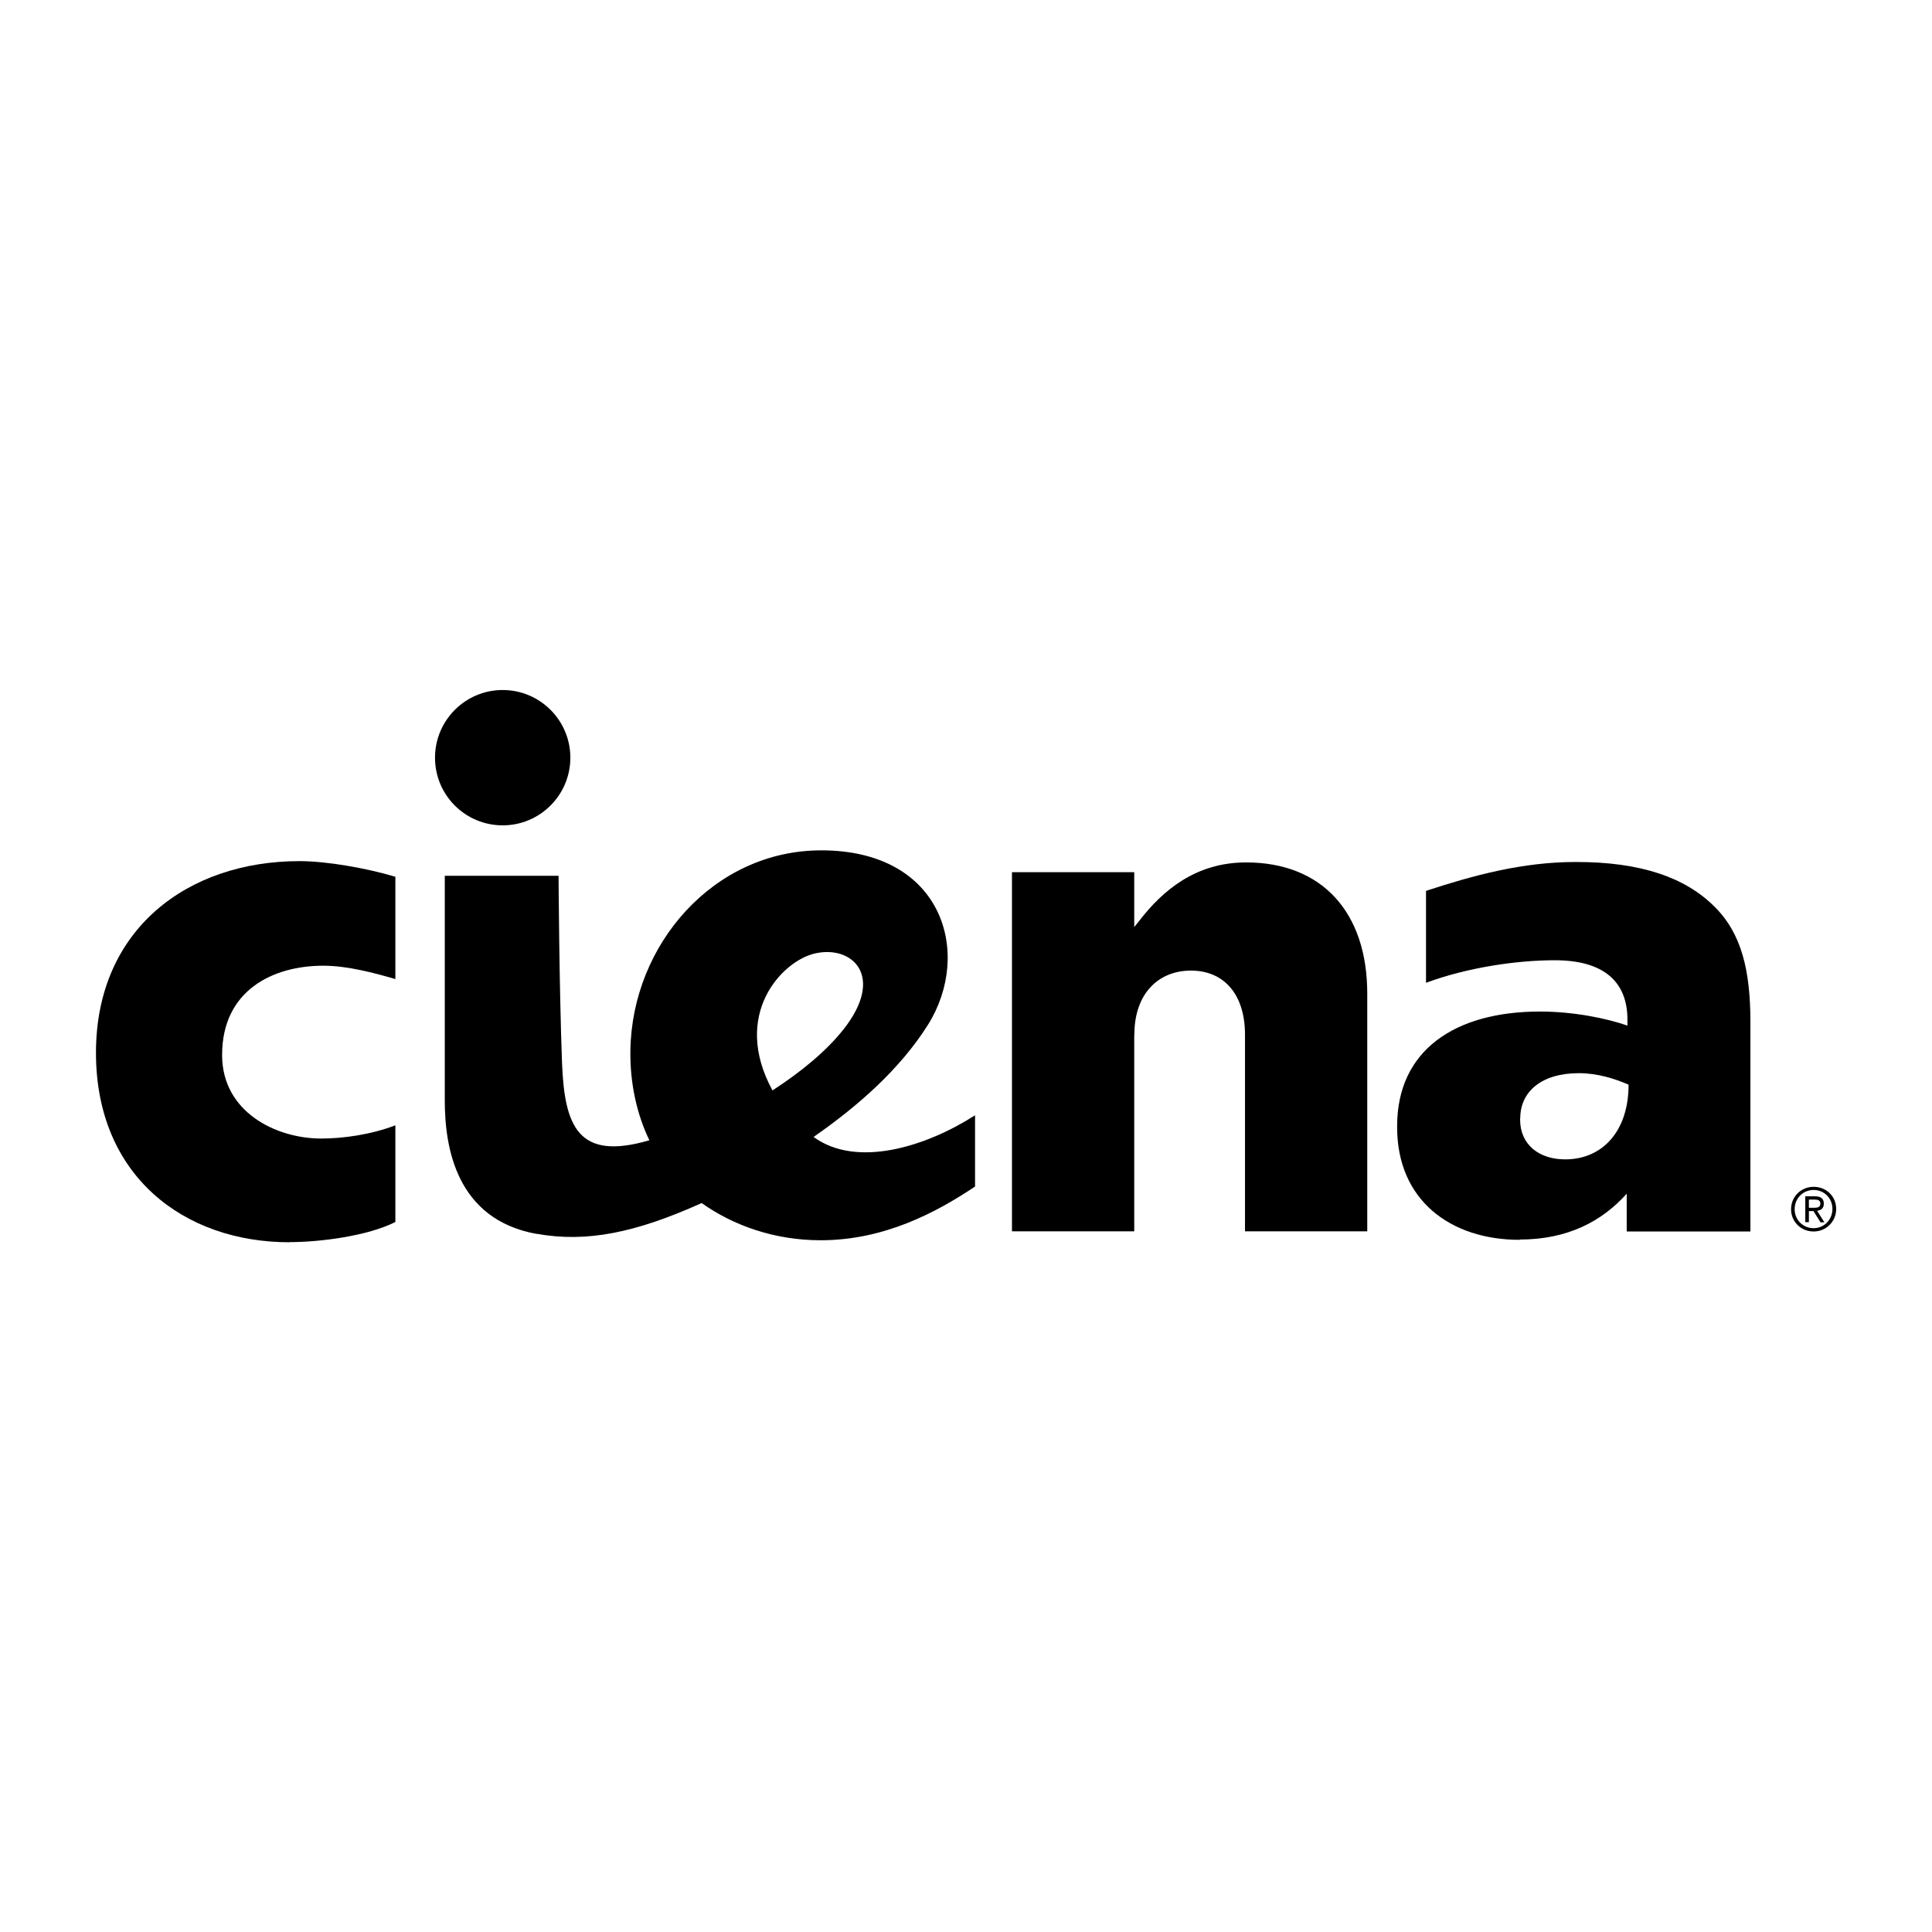
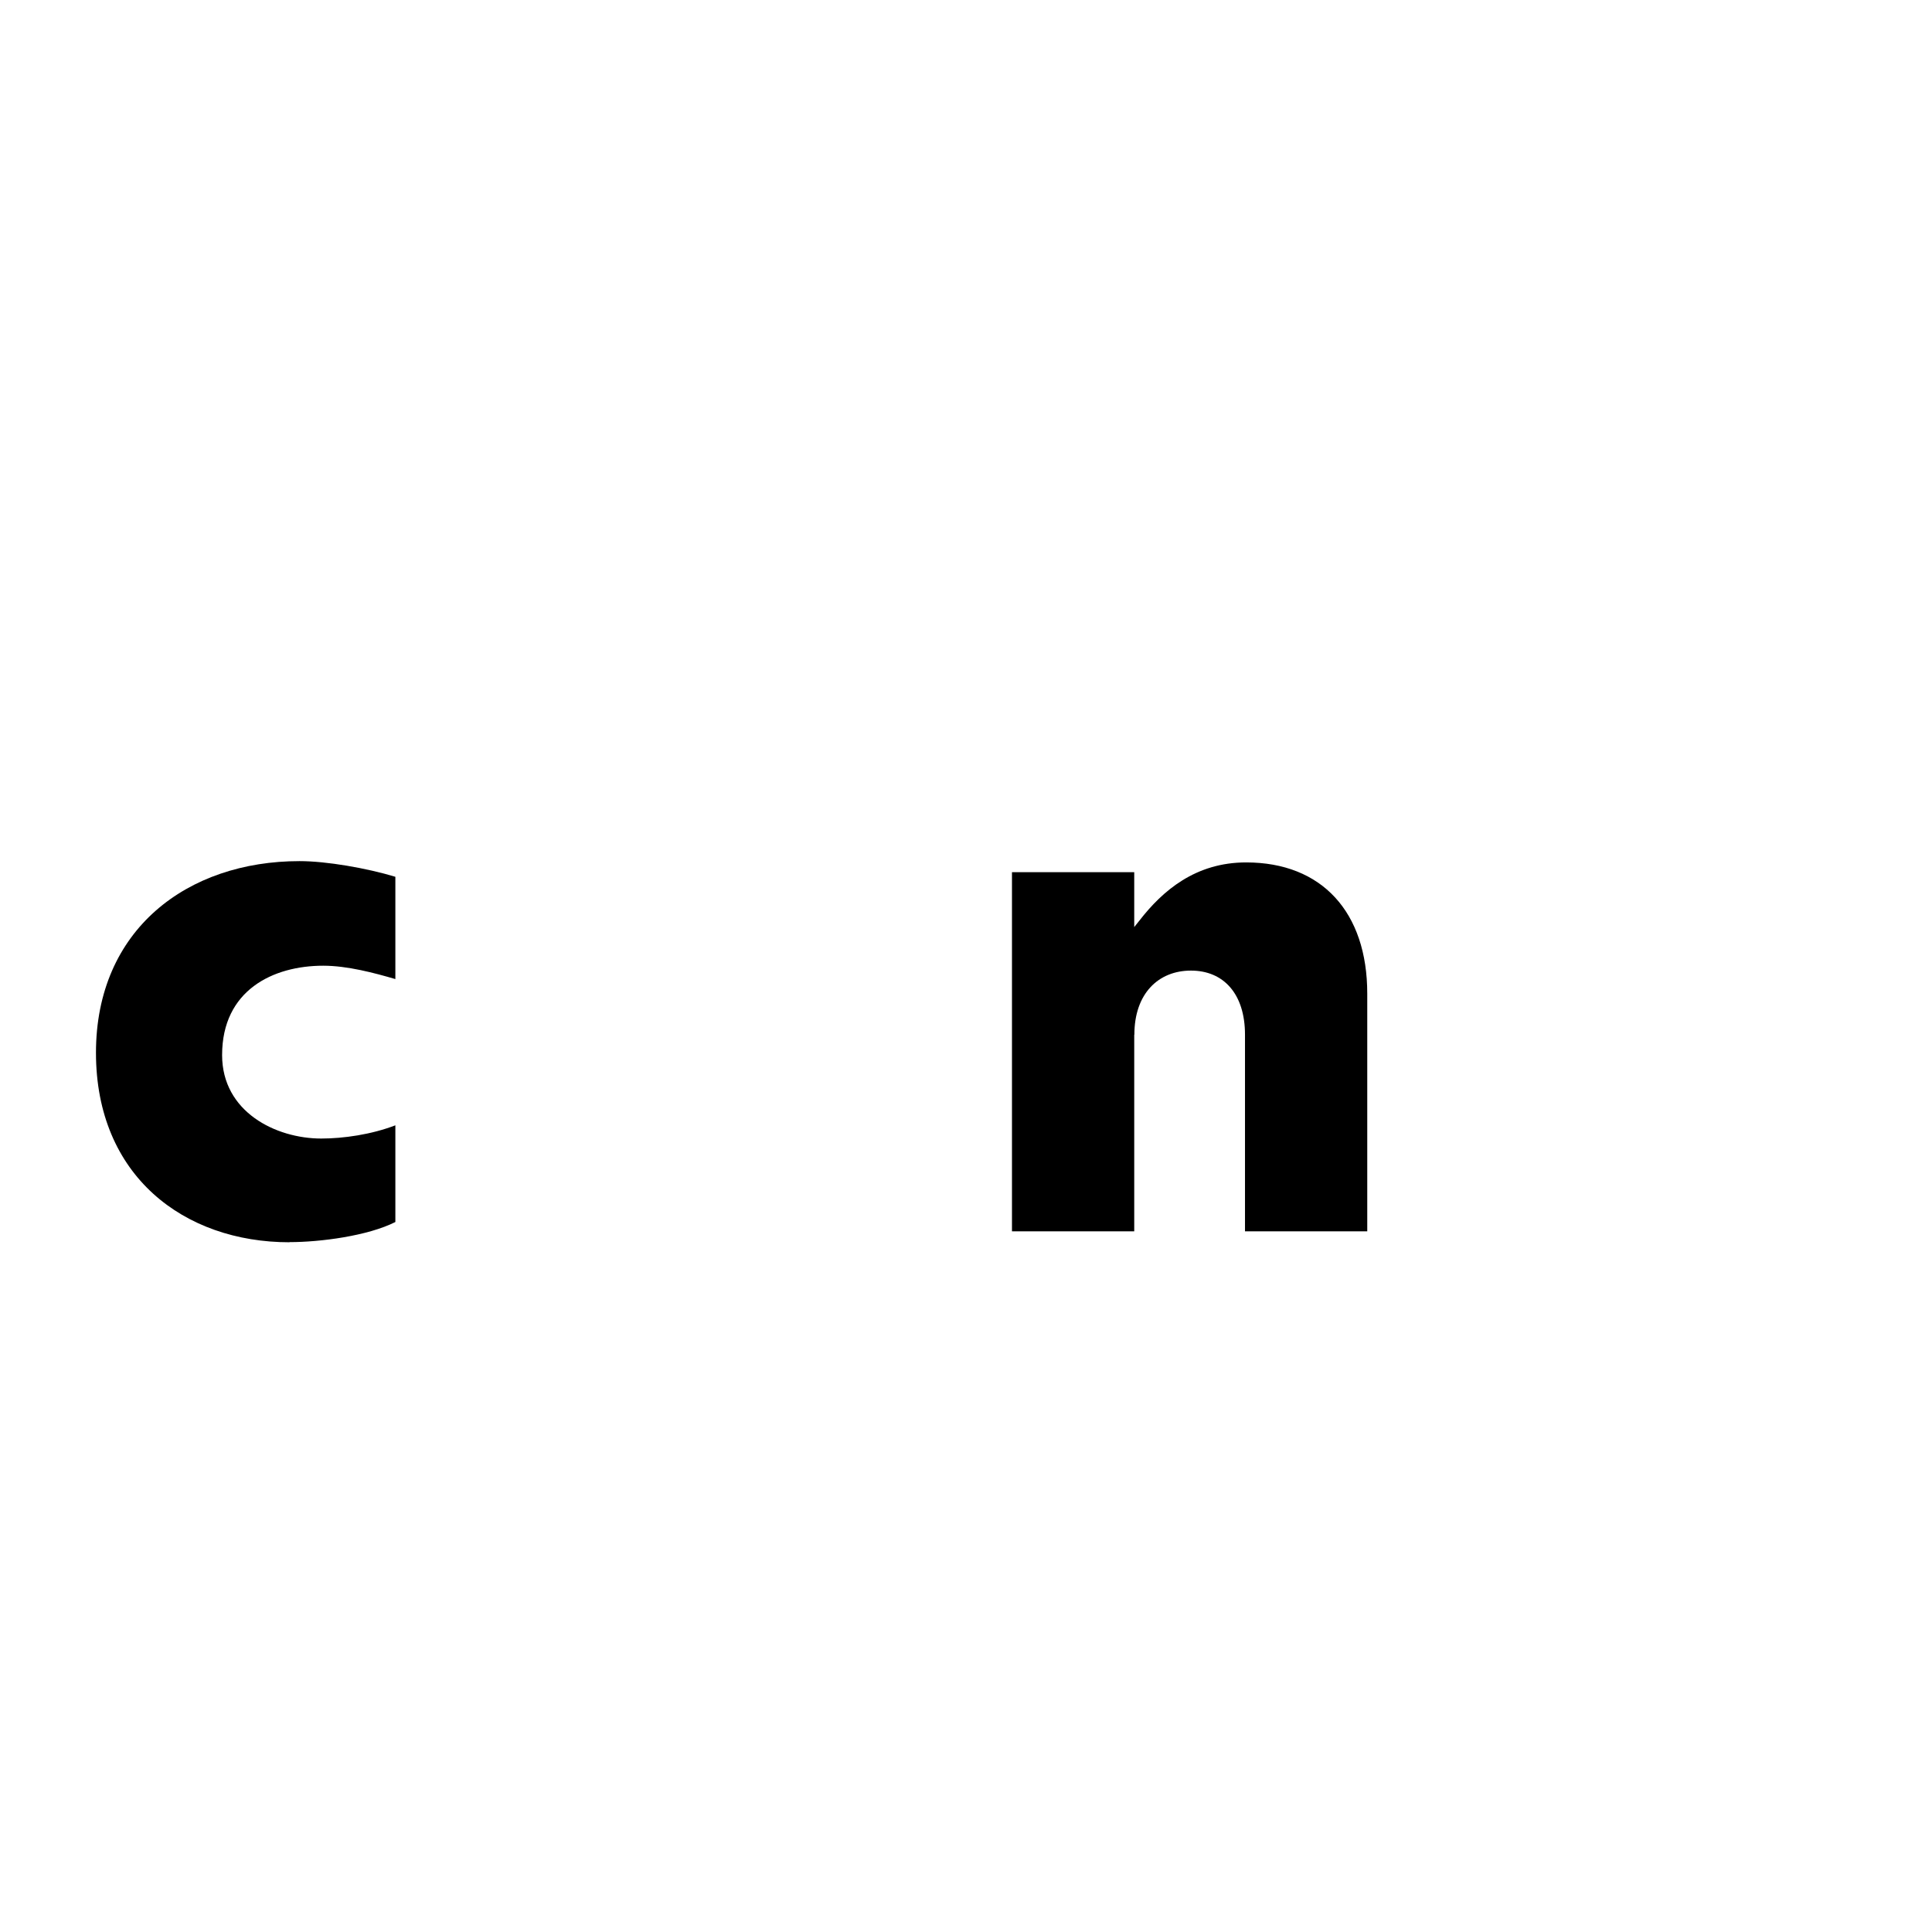
<svg xmlns="http://www.w3.org/2000/svg" id="Layer_1" data-name="Layer 1" viewBox="0 0 134.48 134.48">
  <path d="M20.16,86.46c2.13,0,5.44-.43,7.36-1.4v-6.73c-1.67.64-3.61.92-5.16.92-3.17,0-6.9-1.86-6.9-5.81,0-4.51,3.54-6.22,7.04-6.22,1.69,0,3.58.51,5.02.93v-7.12c-1.99-.6-4.78-1.09-6.67-1.09-7.81,0-14.17,4.76-14.17,13.34s6.14,13.19,13.47,13.19" />
-   <path d="M105.78,86.28c3.33,0,5.72-1.26,7.45-3.19v2.63h8.61v-14.57c0-3.56-.6-6.18-2.52-8.06-2.02-2.01-5.11-3.1-9.65-3.09-3.69,0-7.12.93-10.41,2.01v6.4c2.85-1.06,6.29-1.57,8.96-1.57,3.42,0,5.06,1.5,5.06,4.13v.42c-1.45-.51-3.75-.98-6.09-.98-5.95,0-9.94,2.72-9.94,7.97v.09c0,5.06,3.7,7.83,8.53,7.83M105.82,77.84c0-1.87,1.5-3.14,4.07-3.14,1.31,0,2.5.38,3.47.8,0,3.25-1.83,5.2-4.41,5.2-1.83,0-3.14-1.03-3.14-2.77,0,0,0-.09,0-.09Z" />
  <path d="M78.96,72.02c0-2.86,1.67-4.46,3.94-4.46s3.76,1.62,3.76,4.46v13.69h8.51v-16.55c0-5.67-3.16-9.13-8.43-9.13-3.52,0-5.81,1.96-7.43,4.05l-.36.45v-3.82h-8.51v25h8.51v-13.69h0Z" />
-   <path d="M37.35,85.88c3.49.63,6.92-.08,11.49-2.14,2.19,1.56,5.07,2.59,8.28,2.59,4.44,0,8.06-1.94,10.75-3.74v-4.96c-3.34,2.15-8.21,3.72-11.24,1.51,3.09-2.15,6.02-4.72,7.97-7.82,3.09-4.94,1.07-12.13-7.43-12.13-7.5,0-13.17,6.56-13.29,13.9-.04,2.3.45,4.48,1.32,6.28-4.95,1.45-5.91-.94-6.08-5.41-.2-5.38-.24-13-.24-13h-7.92v15.65c0,3.24.79,8.27,6.4,9.28M56.71,66.37c2.61-.61,4.92,1.57,2.02,5.26-1.18,1.5-2.91,2.94-4.96,4.27-2.88-5.28.66-9,2.94-9.53" />
-   <path d="M30.28,52.74c0,2.61,2.11,4.71,4.71,4.71s4.71-2.11,4.71-4.71-2.11-4.71-4.71-4.71-4.71,2.11-4.71,4.71" />
-   <path d="M126.24,85.72c.85,0,1.57-.67,1.57-1.57s-.71-1.54-1.57-1.54-1.57.67-1.57,1.56.71,1.55,1.57,1.55M126.24,82.83c.73,0,1.31.57,1.31,1.32s-.58,1.34-1.31,1.34-1.32-.57-1.32-1.32c0-.77.59-1.34,1.32-1.34" />
-   <path d="M125.91,84.3h.32l.49.78h.27l-.51-.8c.26-.03.47-.17.47-.49,0-.36-.2-.52-.63-.52h-.66v1.8h.25v-.78h0ZM125.91,83.5h.39c.2,0,.41.03.41.28,0,.28-.24.29-.49.29h-.31v-.57Z" />
</svg>